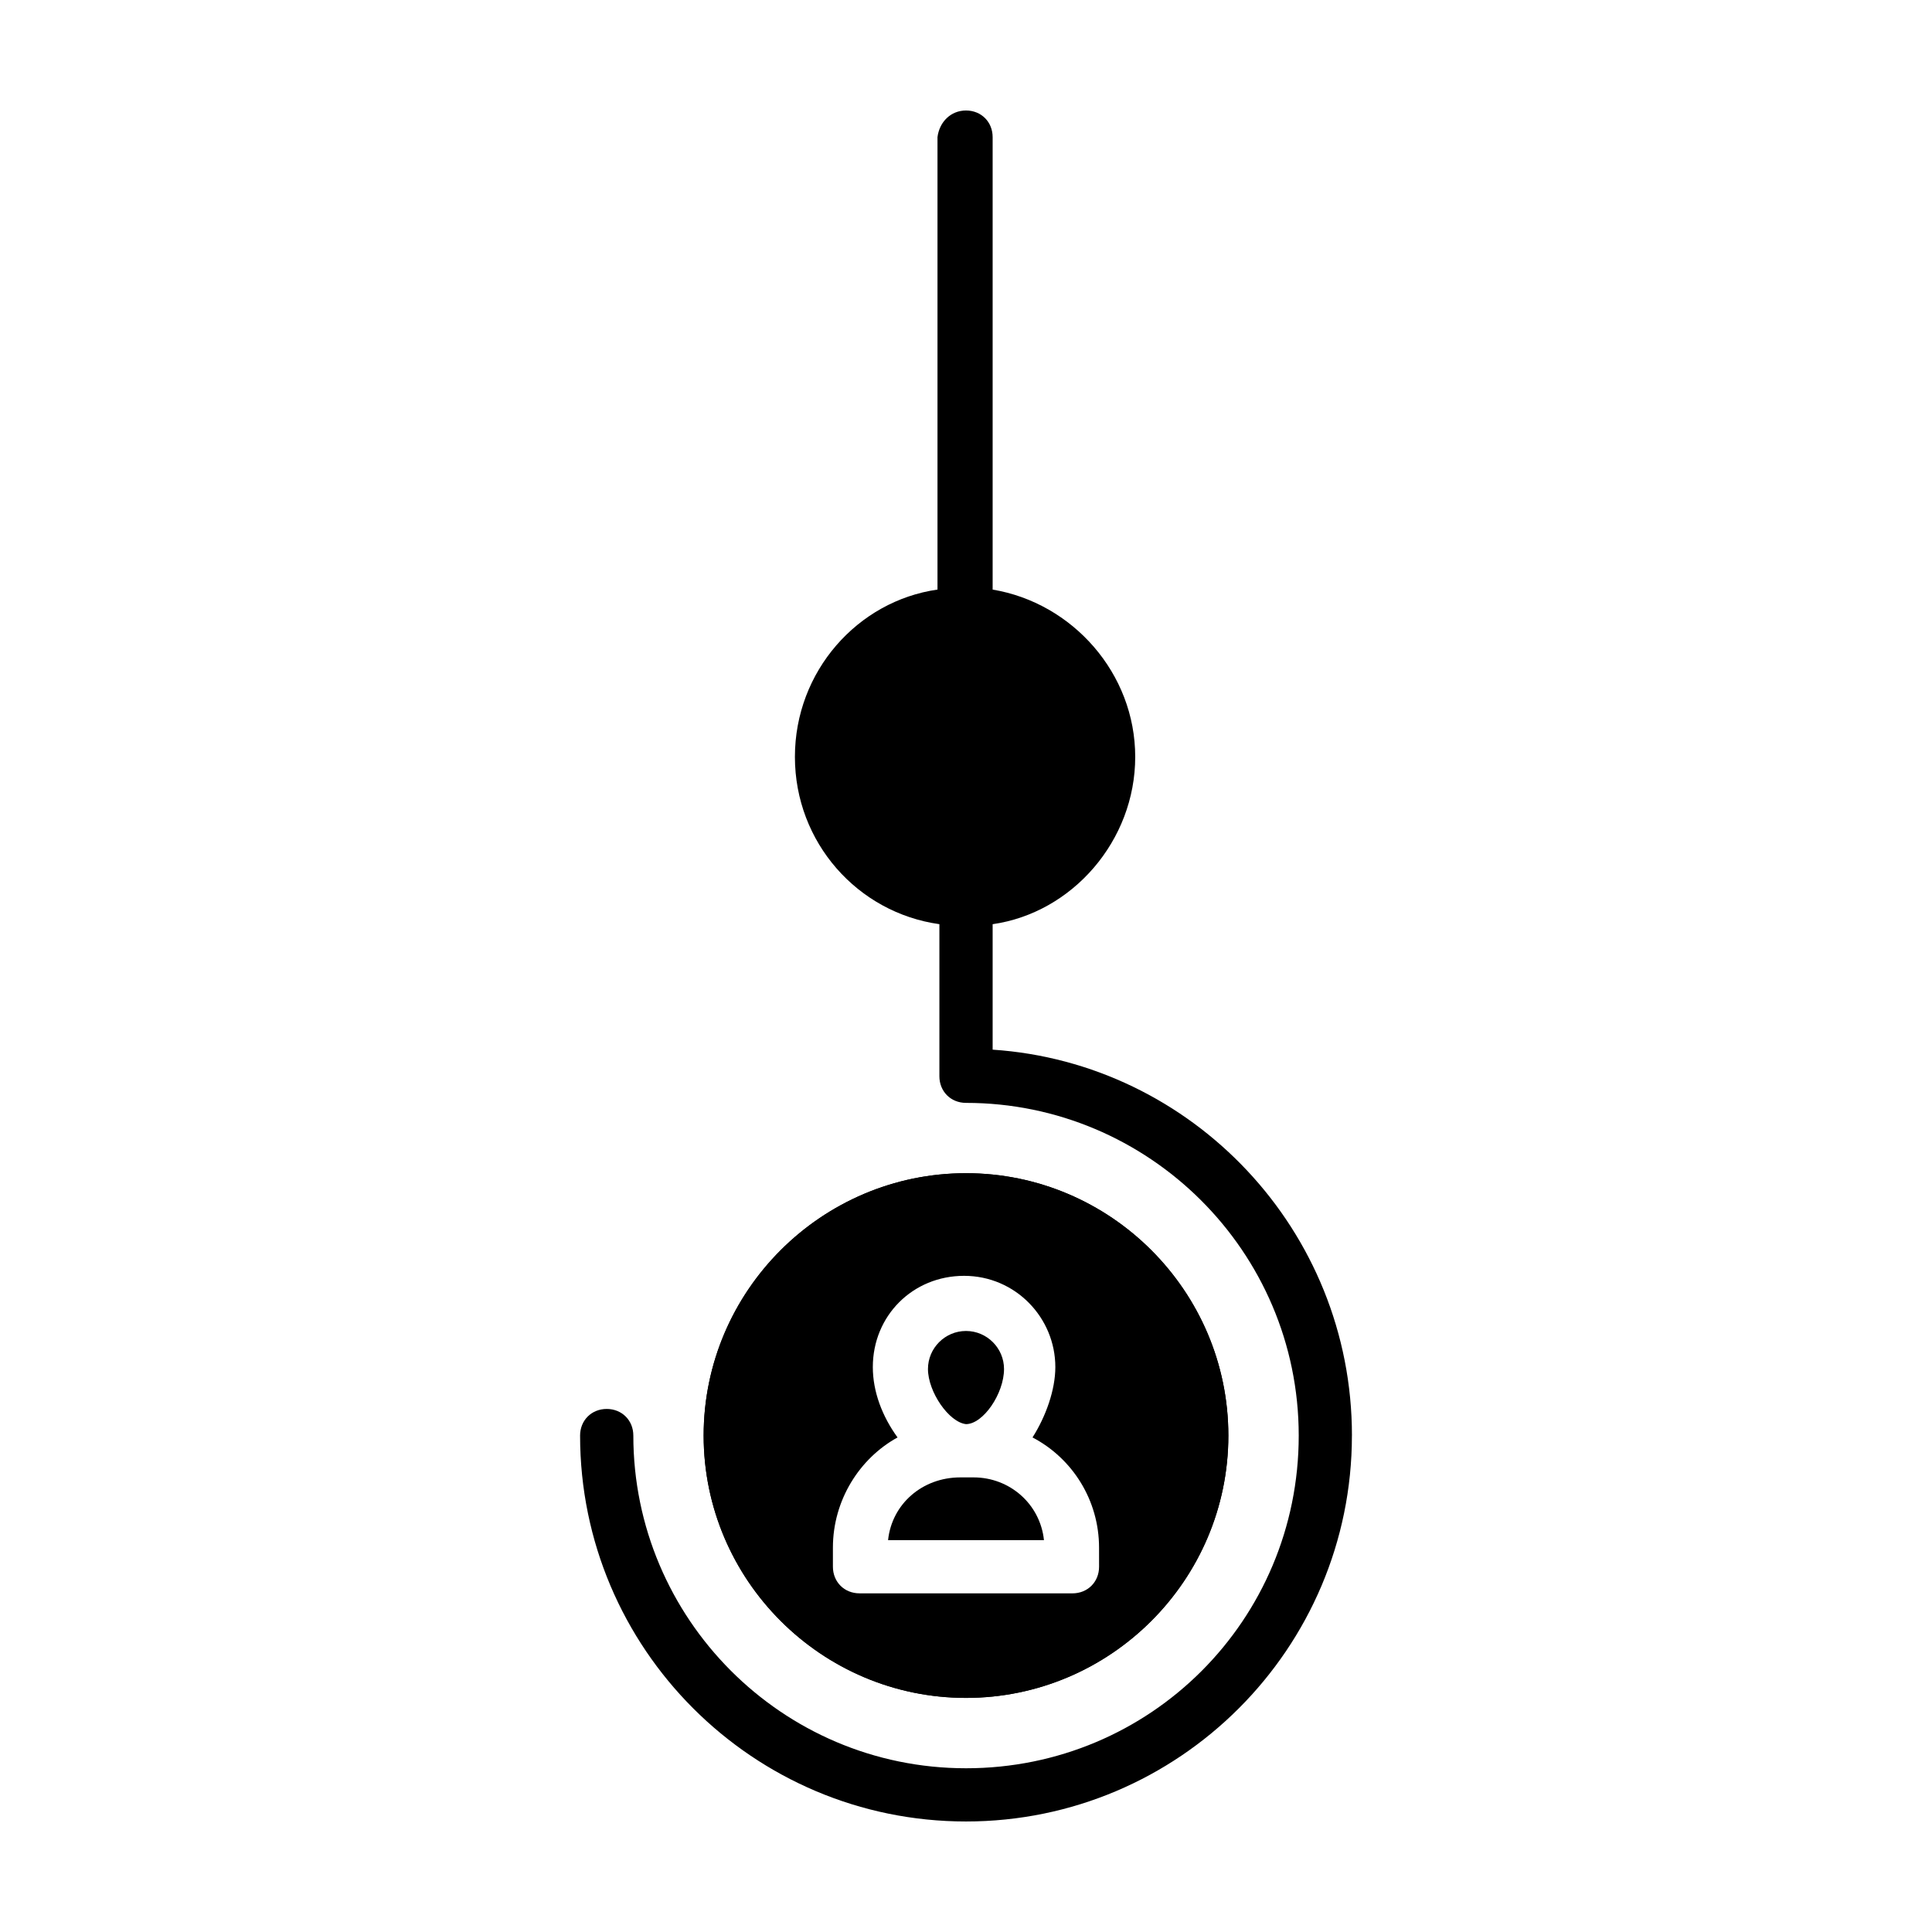
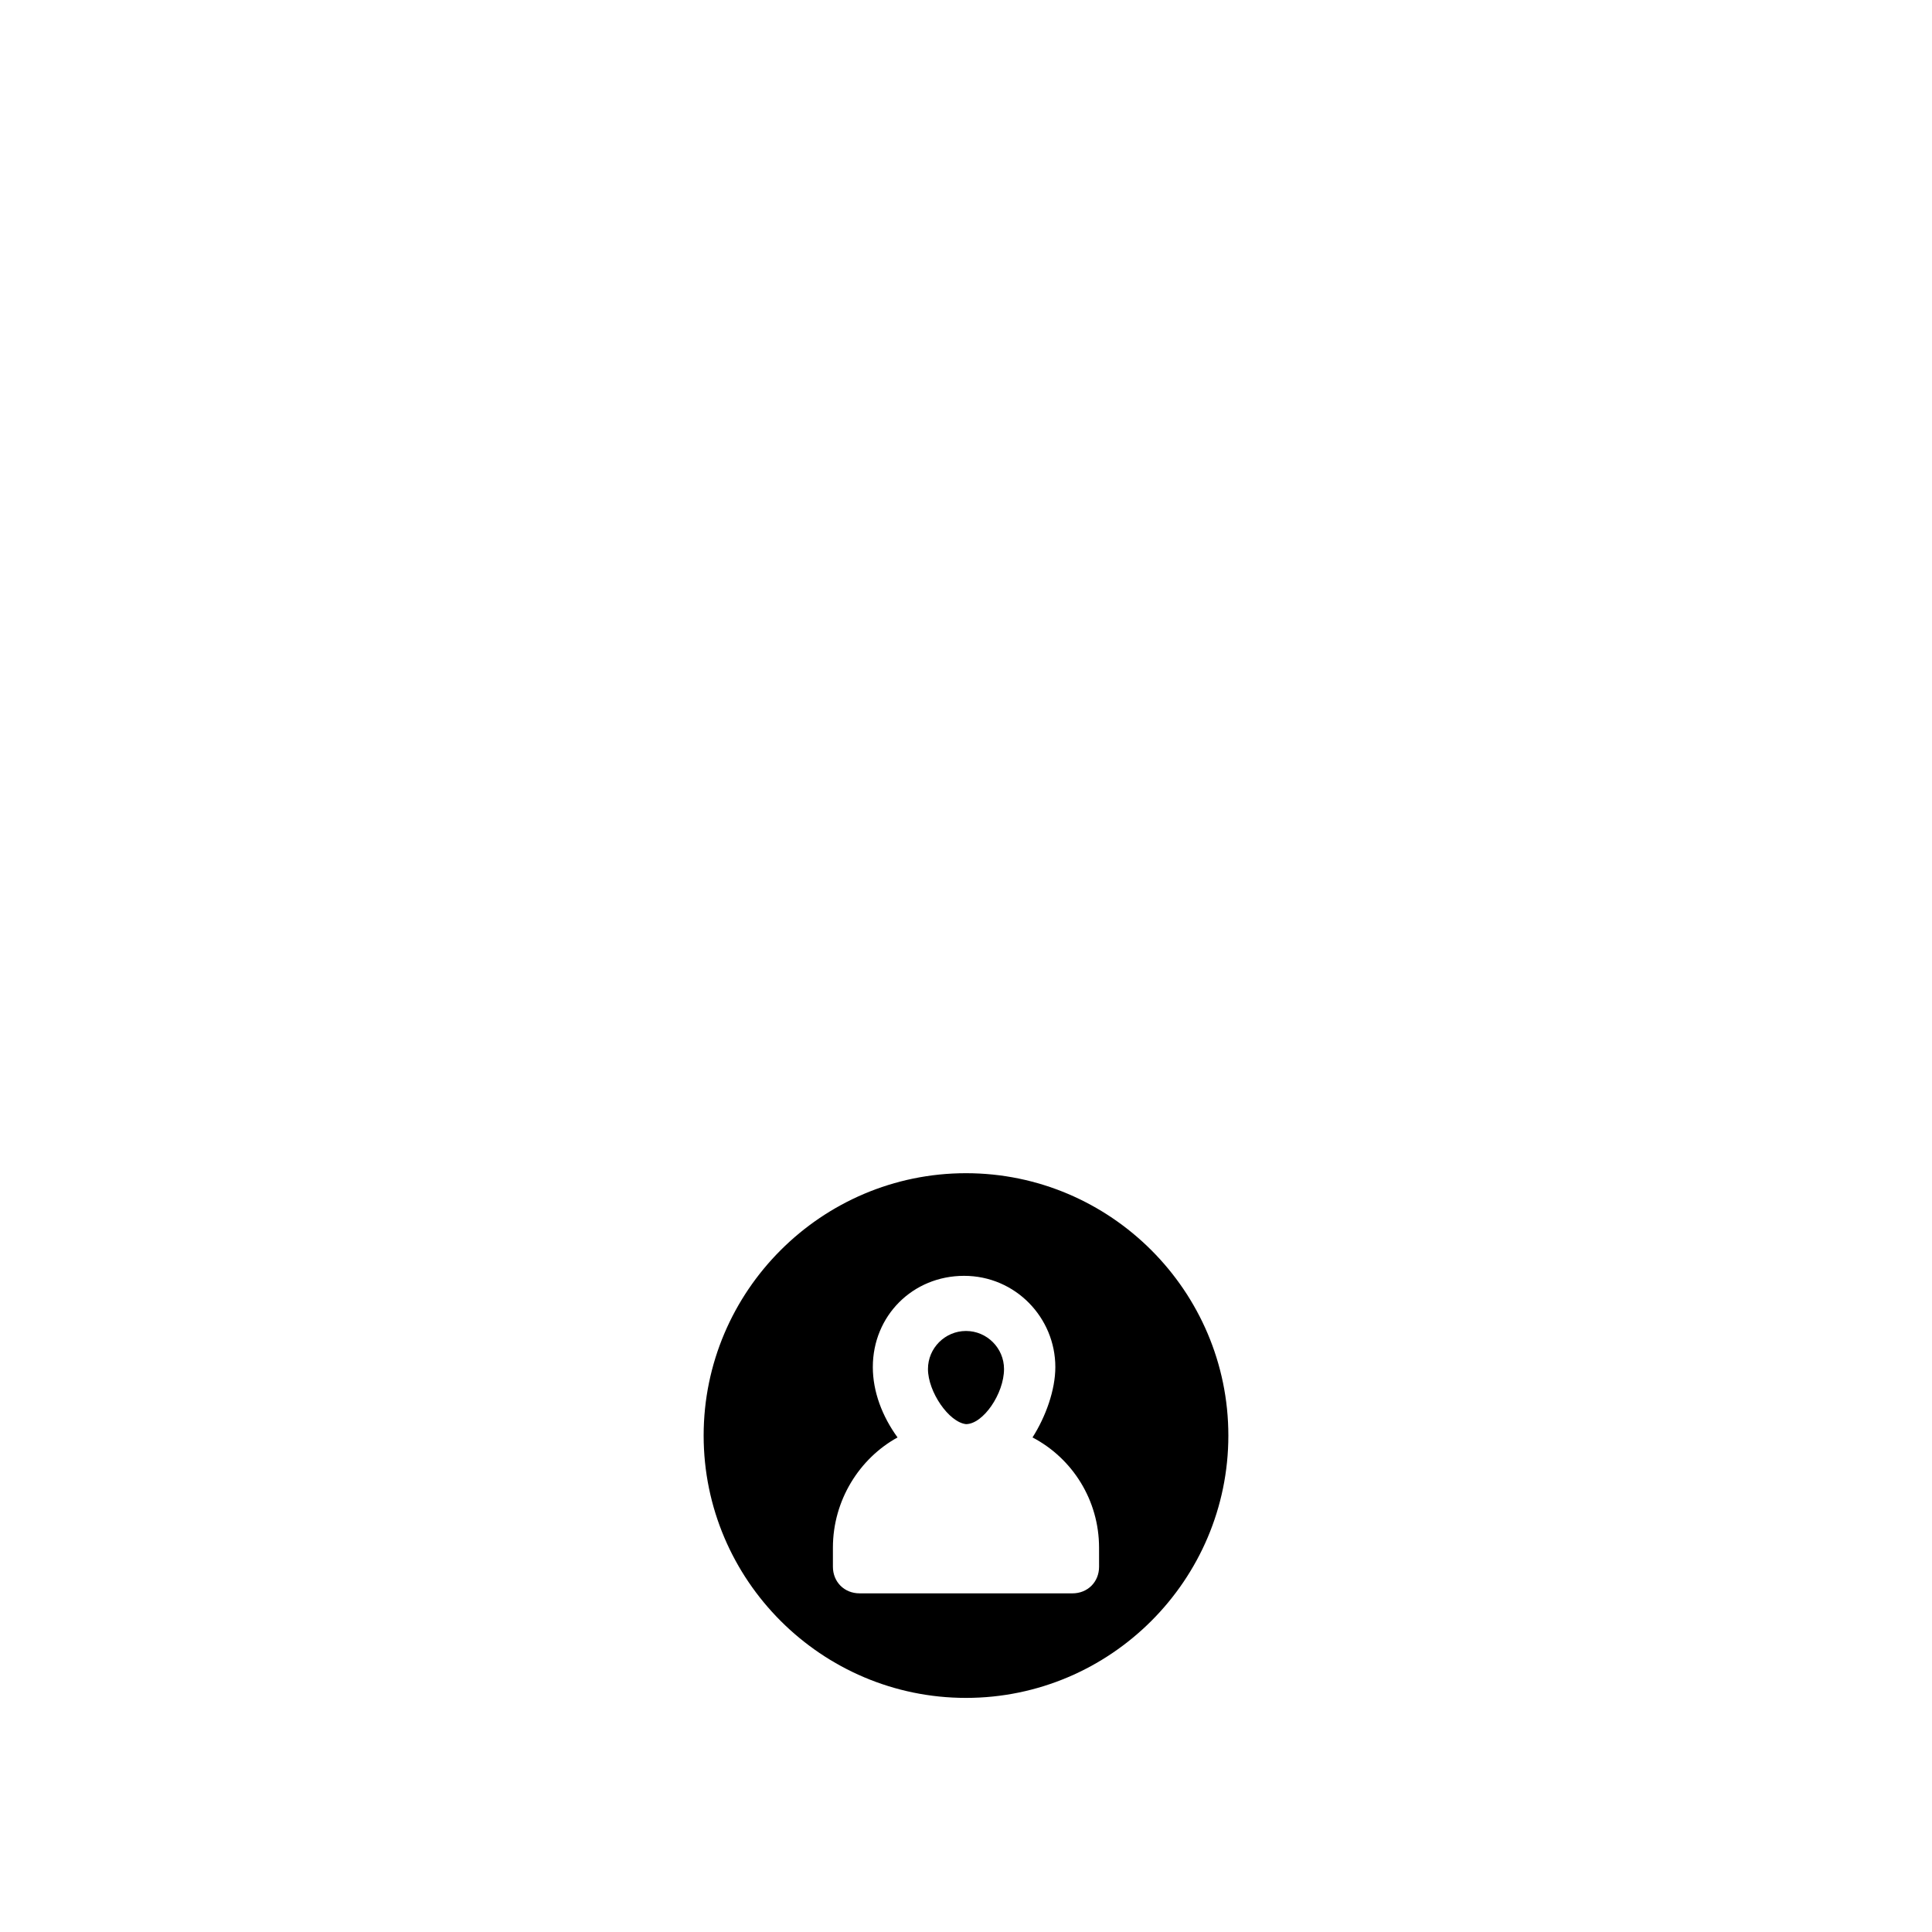
<svg xmlns="http://www.w3.org/2000/svg" fill="#000000" width="800px" height="800px" version="1.1" viewBox="144 144 512 512">
  <g>
-     <path d="m400 454.91c-38.289 0-69.527 31.234-69.527 69.527 0 38.289 31.238 69.523 69.527 69.523s69.527-31.234 69.527-69.527c-0.004-38.289-31.238-69.523-69.527-69.523zm0 124.95c-30.23 0-55.418-24.688-55.418-55.418 0-30.73 24.688-55.418 55.418-55.418s55.418 24.688 55.418 55.418c0 30.73-25.191 55.418-55.418 55.418z" />
    <path d="m389.92 506.8c0-5.543 4.535-10.078 10.078-10.078s10.078 4.535 10.078 10.078c0 6.551-5.543 14.609-10.078 14.609-4.535-0.5-10.078-8.562-10.078-14.609z" />
-     <path d="m420.66 552.15h-41.312c1.008-9.574 9.07-16.625 19.145-16.625h3.527c9.57 0 17.633 7.055 18.641 16.625z" />
    <path d="m400 454.91c-38.289 0-69.527 31.234-69.527 69.527 0 38.289 31.238 69.523 69.527 69.523s69.527-31.234 69.527-69.527c-0.004-38.289-31.238-69.523-69.527-69.523zm35.266 104.29c0 4.031-3.023 7.055-7.055 7.055l-56.426-0.004c-4.031 0-7.055-3.023-7.055-7.055v-5.039c0-12.594 7.055-23.68 17.129-29.223-4.031-5.543-6.551-12.09-6.551-18.641 0-13.602 10.578-24.184 24.184-24.184 13.602 0 24.184 11.082 24.184 24.184 0 6.047-2.519 13.098-6.047 18.641 10.578 5.543 17.633 16.625 17.633 29.223z" />
-     <path d="m502.27 524.44c0 56.426-45.848 102.27-102.27 102.27s-102.27-45.848-102.27-102.27c0-4.031 3.023-7.055 7.055-7.055s7.055 3.023 7.055 7.055c0 48.367 39.297 88.168 88.168 88.168s88.168-39.297 88.168-88.168c-0.008-48.867-39.809-88.164-88.172-88.164-4.031 0-7.055-3.023-7.055-7.055v-40.305c-21.664-3.023-38.289-21.664-38.289-44.336s16.625-41.312 37.785-44.336v-119.91c0.504-4.027 3.527-7.051 7.559-7.051s7.055 3.023 7.055 7.055v119.91c21.16 3.527 37.785 22.168 37.785 44.336s-16.625 41.312-37.785 44.336v33.25c52.898 3.523 95.219 47.859 95.219 102.27z" />
  </g>
</svg>